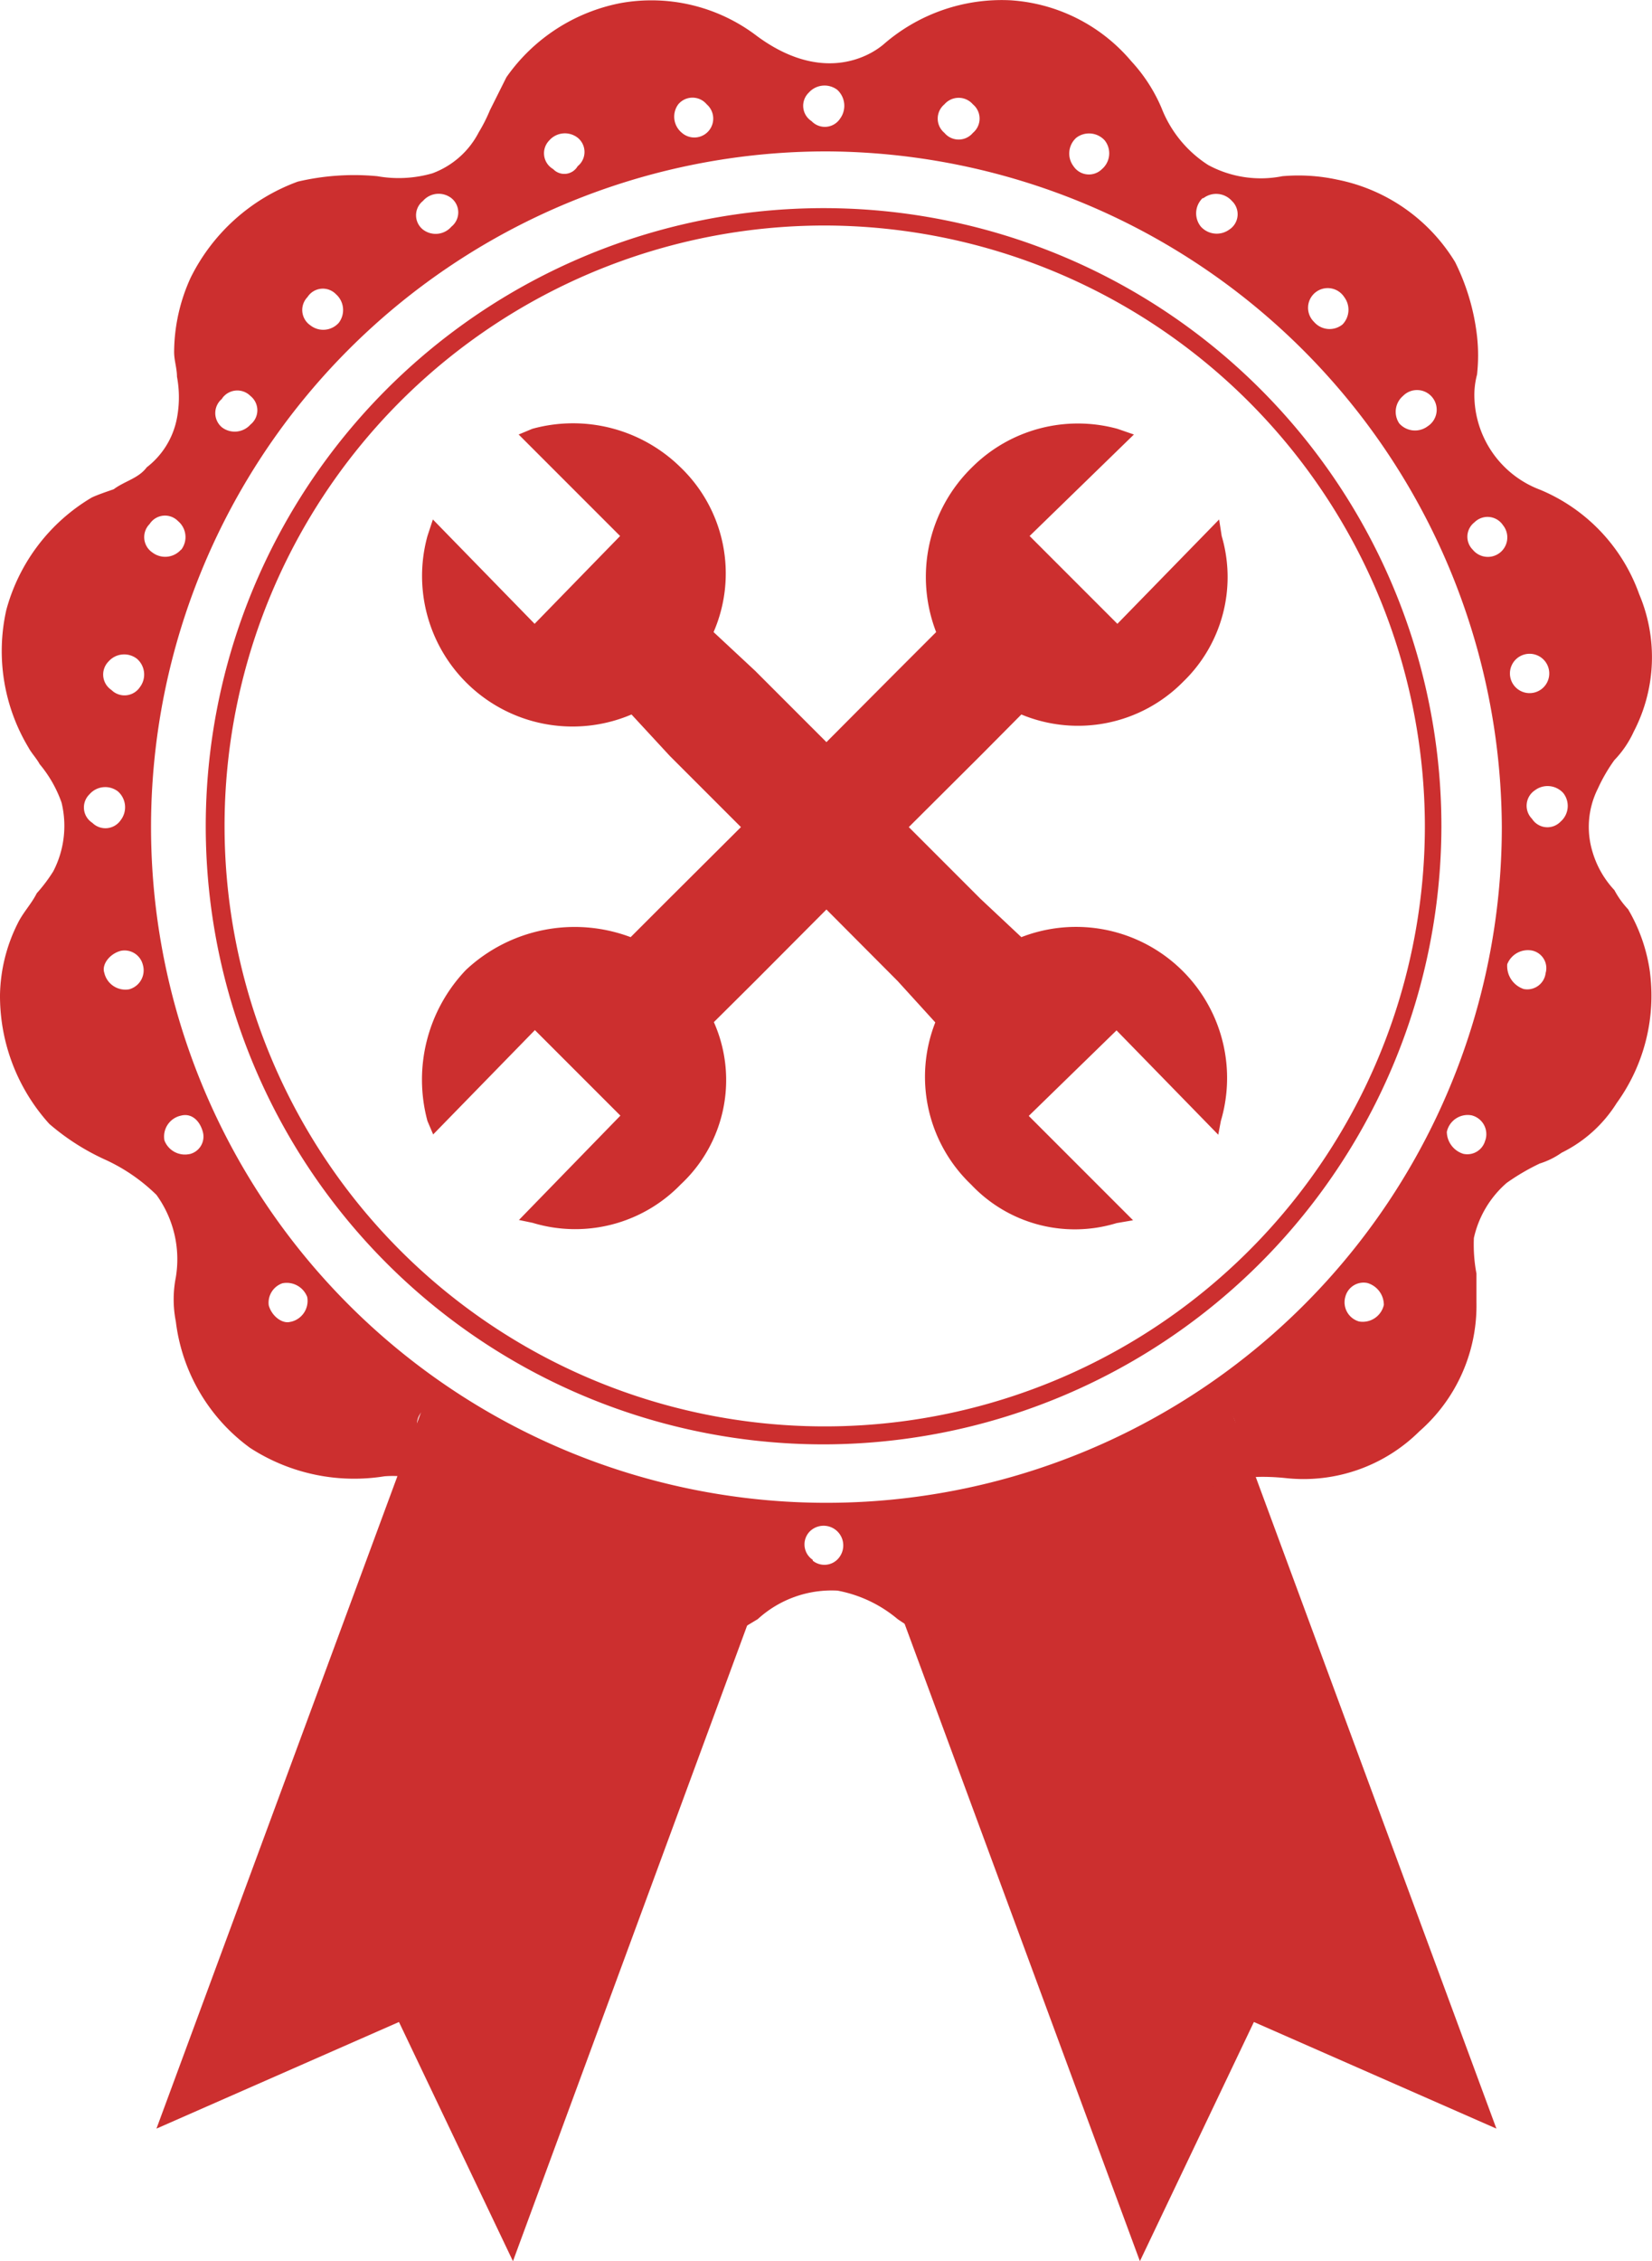
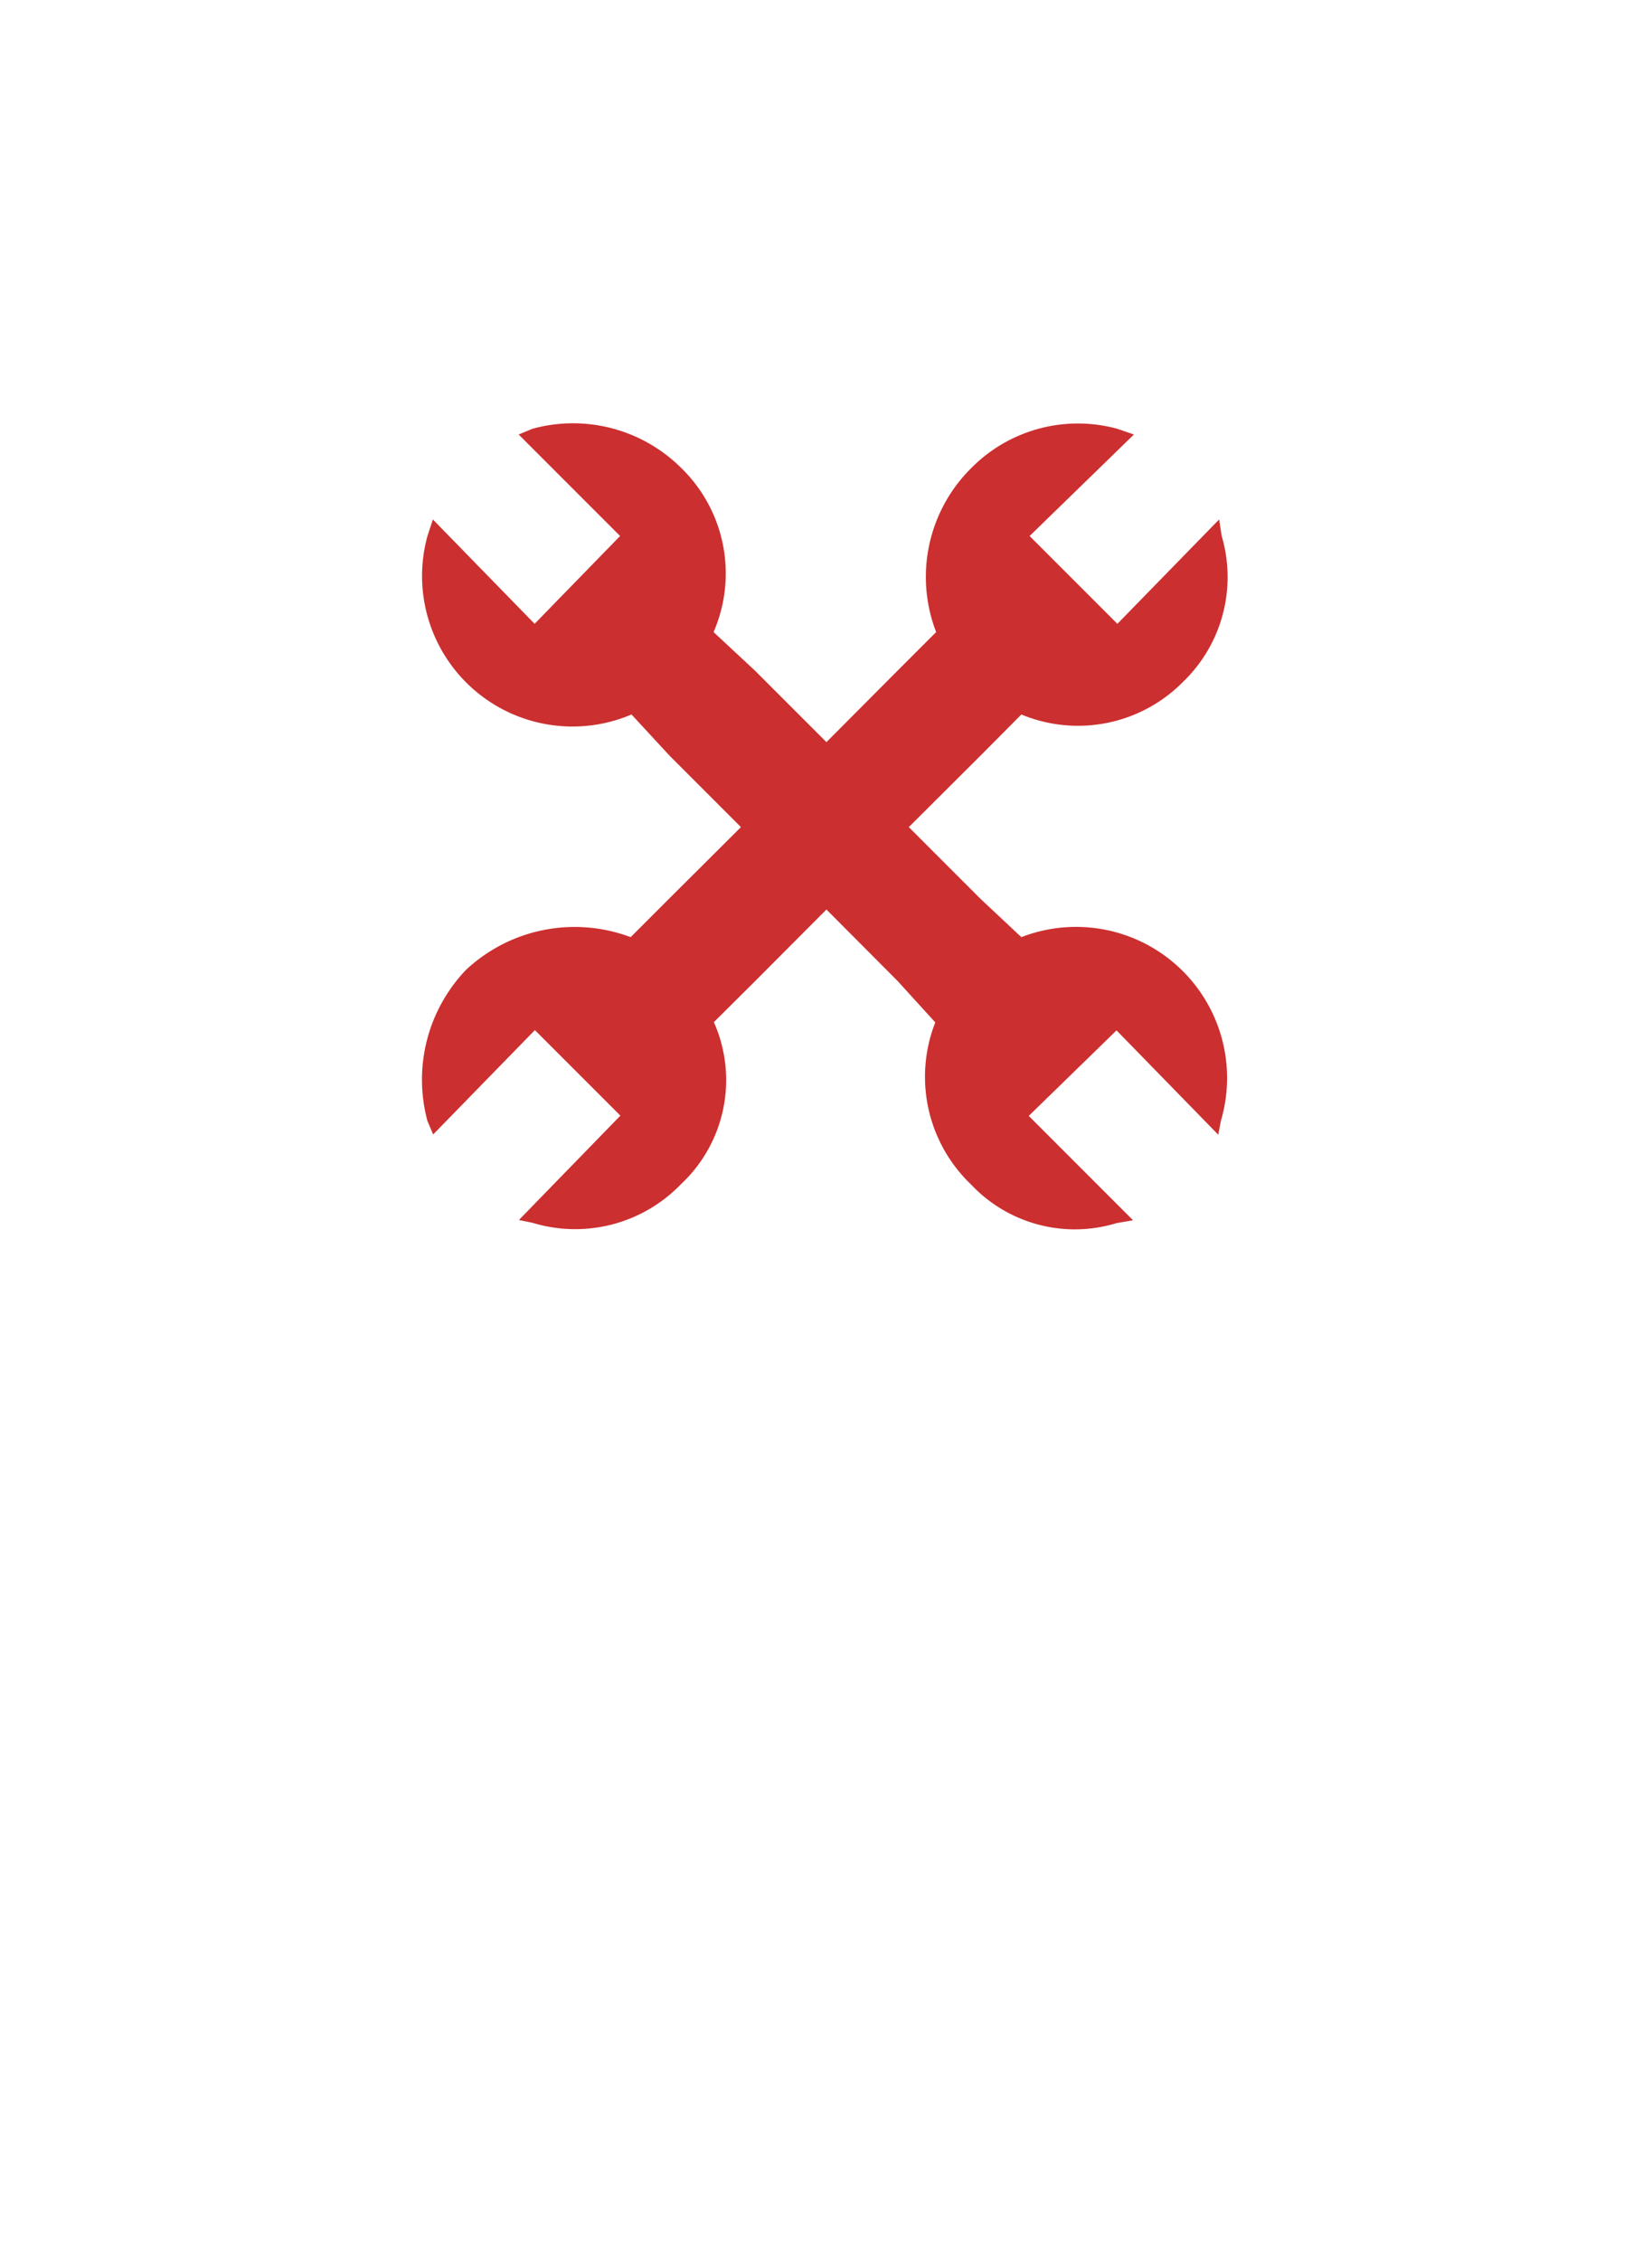
<svg xmlns="http://www.w3.org/2000/svg" id="Layer_1" data-name="Layer 1" viewBox="0 0 57.97 79.3">
  <defs>
    <style>.cls-1,.cls-2{fill:#cc2f2f;}.cls-2{fill-rule:evenodd;}</style>
  </defs>
  <g id="Layer_1-2" data-name="Layer_1">
-     <path class="cls-1" d="M15.13,48.91,5.49,75,14,71.26l4,8.39,9.73-26.4A23.61,23.61,0,0,1,15.13,48.91Z" transform="translate(0 -0.34)" />
-     <path class="cls-1" d="M30.25,53.25,40,79.65,44,71.26,52.51,75,42.87,48.91A23.94,23.94,0,0,1,30.25,53.25Z" transform="translate(0 -0.34)" />
-     <path class="cls-1" d="M29,8.25a21.06,21.06,0,1,0,21,21.1A21.1,21.1,0,0,0,29,8.25ZM29,51A21.68,21.68,0,1,1,50.58,29.35,21.71,21.71,0,0,1,29,51Z" transform="translate(0 -0.34)" />
-     <path class="cls-1" d="M53.76,29.06a.65.65,0,0,1,.1-1,.74.74,0,0,1,1,.1.73.73,0,0,1-.1,1A.64.64,0,0,1,53.76,29.06Zm-50.1,5.4c-.1-.29.19-.67.58-.77a.66.66,0,0,1,.77.48.69.69,0,0,1-.48.87A.76.76,0,0,1,3.66,34.46Zm.48-6.36a.74.74,0,0,1,.1,1,.65.65,0,0,1-1,.1.64.64,0,0,1-.1-1A.73.73,0,0,1,4.14,28.1Zm.77-3.66a.65.65,0,0,1-1,.1.65.65,0,0,1-.1-1,.73.73,0,0,1,1-.09A.73.73,0,0,1,4.91,24.44ZM29.48,4.5a.64.64,0,0,1-1,.09.64.64,0,0,1-.1-1,.74.74,0,0,1,1-.1A.76.76,0,0,1,29.48,4.5Zm17.63,7.22a.72.72,0,0,1-1-.09.69.69,0,1,1,1.06-.87A.74.74,0,0,1,47.11,11.72ZM52.7,29.35A23.7,23.7,0,1,1,29,5.65,23.8,23.8,0,0,1,52.7,29.35Zm.48-5.87a.69.69,0,1,1,.87,1.06.69.69,0,0,1-.87-1.06Zm-1.44-4.82a.65.65,0,0,1,1,.1.68.68,0,1,1-1.06.86A.64.64,0,0,1,51.74,18.66Zm-2.51-4.43a.69.69,0,1,1,.87,1.06.74.74,0,0,1-1-.1A.73.73,0,0,1,49.23,14.23Zm-7-6.94a.74.74,0,0,1,1,.1.64.64,0,0,1-.09,1,.75.75,0,0,1-1-.1A.74.74,0,0,1,42.2,7.29ZM37.77,5.17a.74.74,0,0,1,1,.1.73.73,0,0,1-.1,1,.65.65,0,0,1-1-.1A.74.74,0,0,1,37.77,5.17ZM33.14,4a.66.66,0,0,1,1,0,.65.65,0,0,1,0,1,.65.65,0,0,1-1,0A.65.65,0,0,1,33.14,4ZM23.8,4a.65.65,0,0,1,1,0,.65.65,0,1,1-.87,1A.73.73,0,0,1,23.8,4ZM19.27,5.27a.73.73,0,0,1,1-.1.64.64,0,0,1,0,1,.54.54,0,0,1-.86.1A.64.64,0,0,1,19.27,5.27ZM14.84,7.39a.73.73,0,0,1,1-.1.64.64,0,0,1,0,1,.73.73,0,0,1-1,.1A.64.64,0,0,1,14.84,7.39Zm-4.05,3.37a.64.64,0,0,1,1-.1.74.74,0,0,1,.1,1,.73.73,0,0,1-1,.09A.65.65,0,0,1,10.79,10.76Zm-3,3.56a.65.65,0,0,1,1-.09.64.64,0,0,1,0,1,.74.74,0,0,1-1,.1A.65.65,0,0,1,7.8,14.32Zm-1.44,5.3a.74.74,0,0,1-1,.1.65.65,0,0,1-.1-1,.64.64,0,0,1,1-.1A.73.73,0,0,1,6.36,19.62Zm.29,21.2a.77.77,0,0,1-.87-.48.75.75,0,0,1,.58-.87c.38-.1.67.19.77.58A.63.63,0,0,1,6.65,40.82Zm3.56,5.88c-.29.09-.67-.2-.77-.58a.72.72,0,0,1,.48-.77.77.77,0,0,1,.87.48A.75.75,0,0,1,10.21,46.7ZM15.42,51a.82.82,0,0,1-.78-.58.68.68,0,0,1,.49-.77.69.69,0,0,1,.86.48A.74.74,0,0,1,15.42,51Zm6.35,2.89a.67.67,0,0,1-.86-.48c0-.39.19-.77.58-.77a.6.6,0,0,1,.77.48C22.35,53.54,22.16,53.92,21.77,53.92Zm6.75,1.16a.65.65,0,0,1-.1-1,.69.69,0,0,1,1.06.87A.65.65,0,0,1,28.52,55.08ZM37,53.44a.59.59,0,0,1-.77.48.61.61,0,0,1-.58-.77.68.68,0,0,1,.86-.48C36.9,52.67,37.09,53.05,37,53.44Zm6.36-3a.85.85,0,0,1-.87.58.68.68,0,0,1-.48-.87.6.6,0,0,1,.77-.48A.74.74,0,0,1,43.36,50.45Zm5.2-4.33a.76.76,0,0,1-.87.58.7.7,0,0,1-.48-.87.66.66,0,0,1,.77-.48A.8.8,0,0,1,48.56,46.12Zm3.56-5.78a.65.65,0,0,1-.77.48.82.82,0,0,1-.58-.77.75.75,0,0,1,.87-.58A.68.68,0,0,1,52.12,40.34Zm2.12-5.88a.65.65,0,0,1-.77.58.85.85,0,0,1-.58-.87.78.78,0,0,1,.87-.48A.63.63,0,0,1,54.24,34.46Zm3.66,0a5.94,5.94,0,0,0-.77-2.22,3.1,3.1,0,0,1-.48-.67,3.34,3.34,0,0,1-.77-1.35A3,3,0,0,1,56.07,28,5.82,5.82,0,0,1,56.65,27a3.59,3.59,0,0,0,.68-1,5.66,5.66,0,0,0,.19-4.82,6.23,6.23,0,0,0-3.47-3.66,3.56,3.56,0,0,1-2.31-3.18,2.8,2.8,0,0,1,.09-.86,6.09,6.09,0,0,0,0-1.35,7.81,7.81,0,0,0-.77-2.6,6.27,6.27,0,0,0-4.14-2.89A6.41,6.41,0,0,0,45,6.52a3.88,3.88,0,0,1-2.6-.39,4.17,4.17,0,0,1-1.64-2,5.68,5.68,0,0,0-1.06-1.64A6.05,6.05,0,0,0,35.46.35,6.31,6.31,0,0,0,31,1.9c-.57.48-2.21,1.34-4.43-.29A6.1,6.1,0,0,0,21.77.45a6.37,6.37,0,0,0-4,2.6l-.58,1.16a5.57,5.57,0,0,1-.39.77,3,3,0,0,1-1.63,1.44,4.28,4.28,0,0,1-1.93.1,8.64,8.64,0,0,0-2.79.19,6.8,6.8,0,0,0-3.76,3.37,6.33,6.33,0,0,0-.58,2.61c0,.29.1.57.1.86a3.93,3.93,0,0,1,0,1.45,2.84,2.84,0,0,1-1.06,1.73c-.29.39-.77.48-1.16.77-.29.1-.58.2-.77.29a6.57,6.57,0,0,0-3,3.95A6.57,6.57,0,0,0,1,26.56c.1.19.29.39.39.58a4.35,4.35,0,0,1,.77,1.35,3.46,3.46,0,0,1-.29,2.41,5.52,5.52,0,0,1-.58.77c-.19.38-.48.67-.67,1.06A5.81,5.81,0,0,0,0,35.23a6.69,6.69,0,0,0,1.73,4.53A8.17,8.17,0,0,0,3.66,41a6.31,6.31,0,0,1,1.83,1.25,3.85,3.85,0,0,1,.68,2.89,4,4,0,0,0,0,1.55,6.44,6.44,0,0,0,2.6,4.43,6.71,6.71,0,0,0,4.72,1,3.58,3.58,0,0,1,3.56,2.12,6.51,6.51,0,0,0,3.09,3.47,6.26,6.26,0,0,0,4.91.29c.58-.29,1.06-.58,1.54-.87a3.84,3.84,0,0,1,2.8-1,4.59,4.59,0,0,1,2.11,1,8.59,8.59,0,0,0,2.12,1.06,7.3,7.3,0,0,0,1.45.19,6.5,6.5,0,0,0,3.28-1,5.92,5.92,0,0,0,1.83-1.64,6.63,6.63,0,0,0,.57-1.25c.2-.29.29-.58.49-.87.77-1.15,1.92-1.63,3.85-1.44a5.77,5.77,0,0,0,4.72-1.64,5.86,5.86,0,0,0,2-4.53v-1a5.44,5.44,0,0,1-.09-1.25,3.59,3.59,0,0,1,1.15-1.93,7.77,7.77,0,0,1,1.16-.68,2.75,2.75,0,0,0,.77-.38,4.74,4.74,0,0,0,1.93-1.74A6.42,6.42,0,0,0,57.9,34.46Z" transform="translate(0 -0.34)" />
    <path class="cls-2" d="M34.4,31.86h0l1.44,1.35a5.3,5.3,0,0,1,7,6.45l-.09.48-3.57-3.66-3.08,3,3.66,3.66-.58.1a5,5,0,0,1-5.1-1.35,5.22,5.22,0,0,1-1.26-5.69L31.5,34.75,29,32.24l-2.5,2.51-1.45,1.44a5,5,0,0,1-1.16,5.69,5.15,5.15,0,0,1-5.2,1.35l-.48-.1,3.56-3.66-3-3-3.57,3.66L15,39.66a5.57,5.57,0,0,1,1.35-5.3,5.58,5.58,0,0,1,5.78-1.15l1.35-1.35h0L26,29.35l-2.5-2.5L22.16,25.4A5.28,5.28,0,0,1,15,19.14l.19-.58,3.57,3.66,3-3.08-3.56-3.56.48-.2a5.38,5.38,0,0,1,5.2,1.35,5.16,5.16,0,0,1,1.16,5.78l1.45,1.35h0L29,26.37l2.5-2.51h0l1.35-1.35a5.37,5.37,0,0,1,1.26-5.78,5.26,5.26,0,0,1,5.1-1.35l.58.2-3.66,3.56,3.08,3.08,3.57-3.66.09.58a5.1,5.1,0,0,1-1.35,5.11,5.18,5.18,0,0,1-5.68,1.15L34.4,26.85l-2.51,2.5,2.51,2.51Z" transform="translate(0 -0.34)" />
  </g>
</svg>